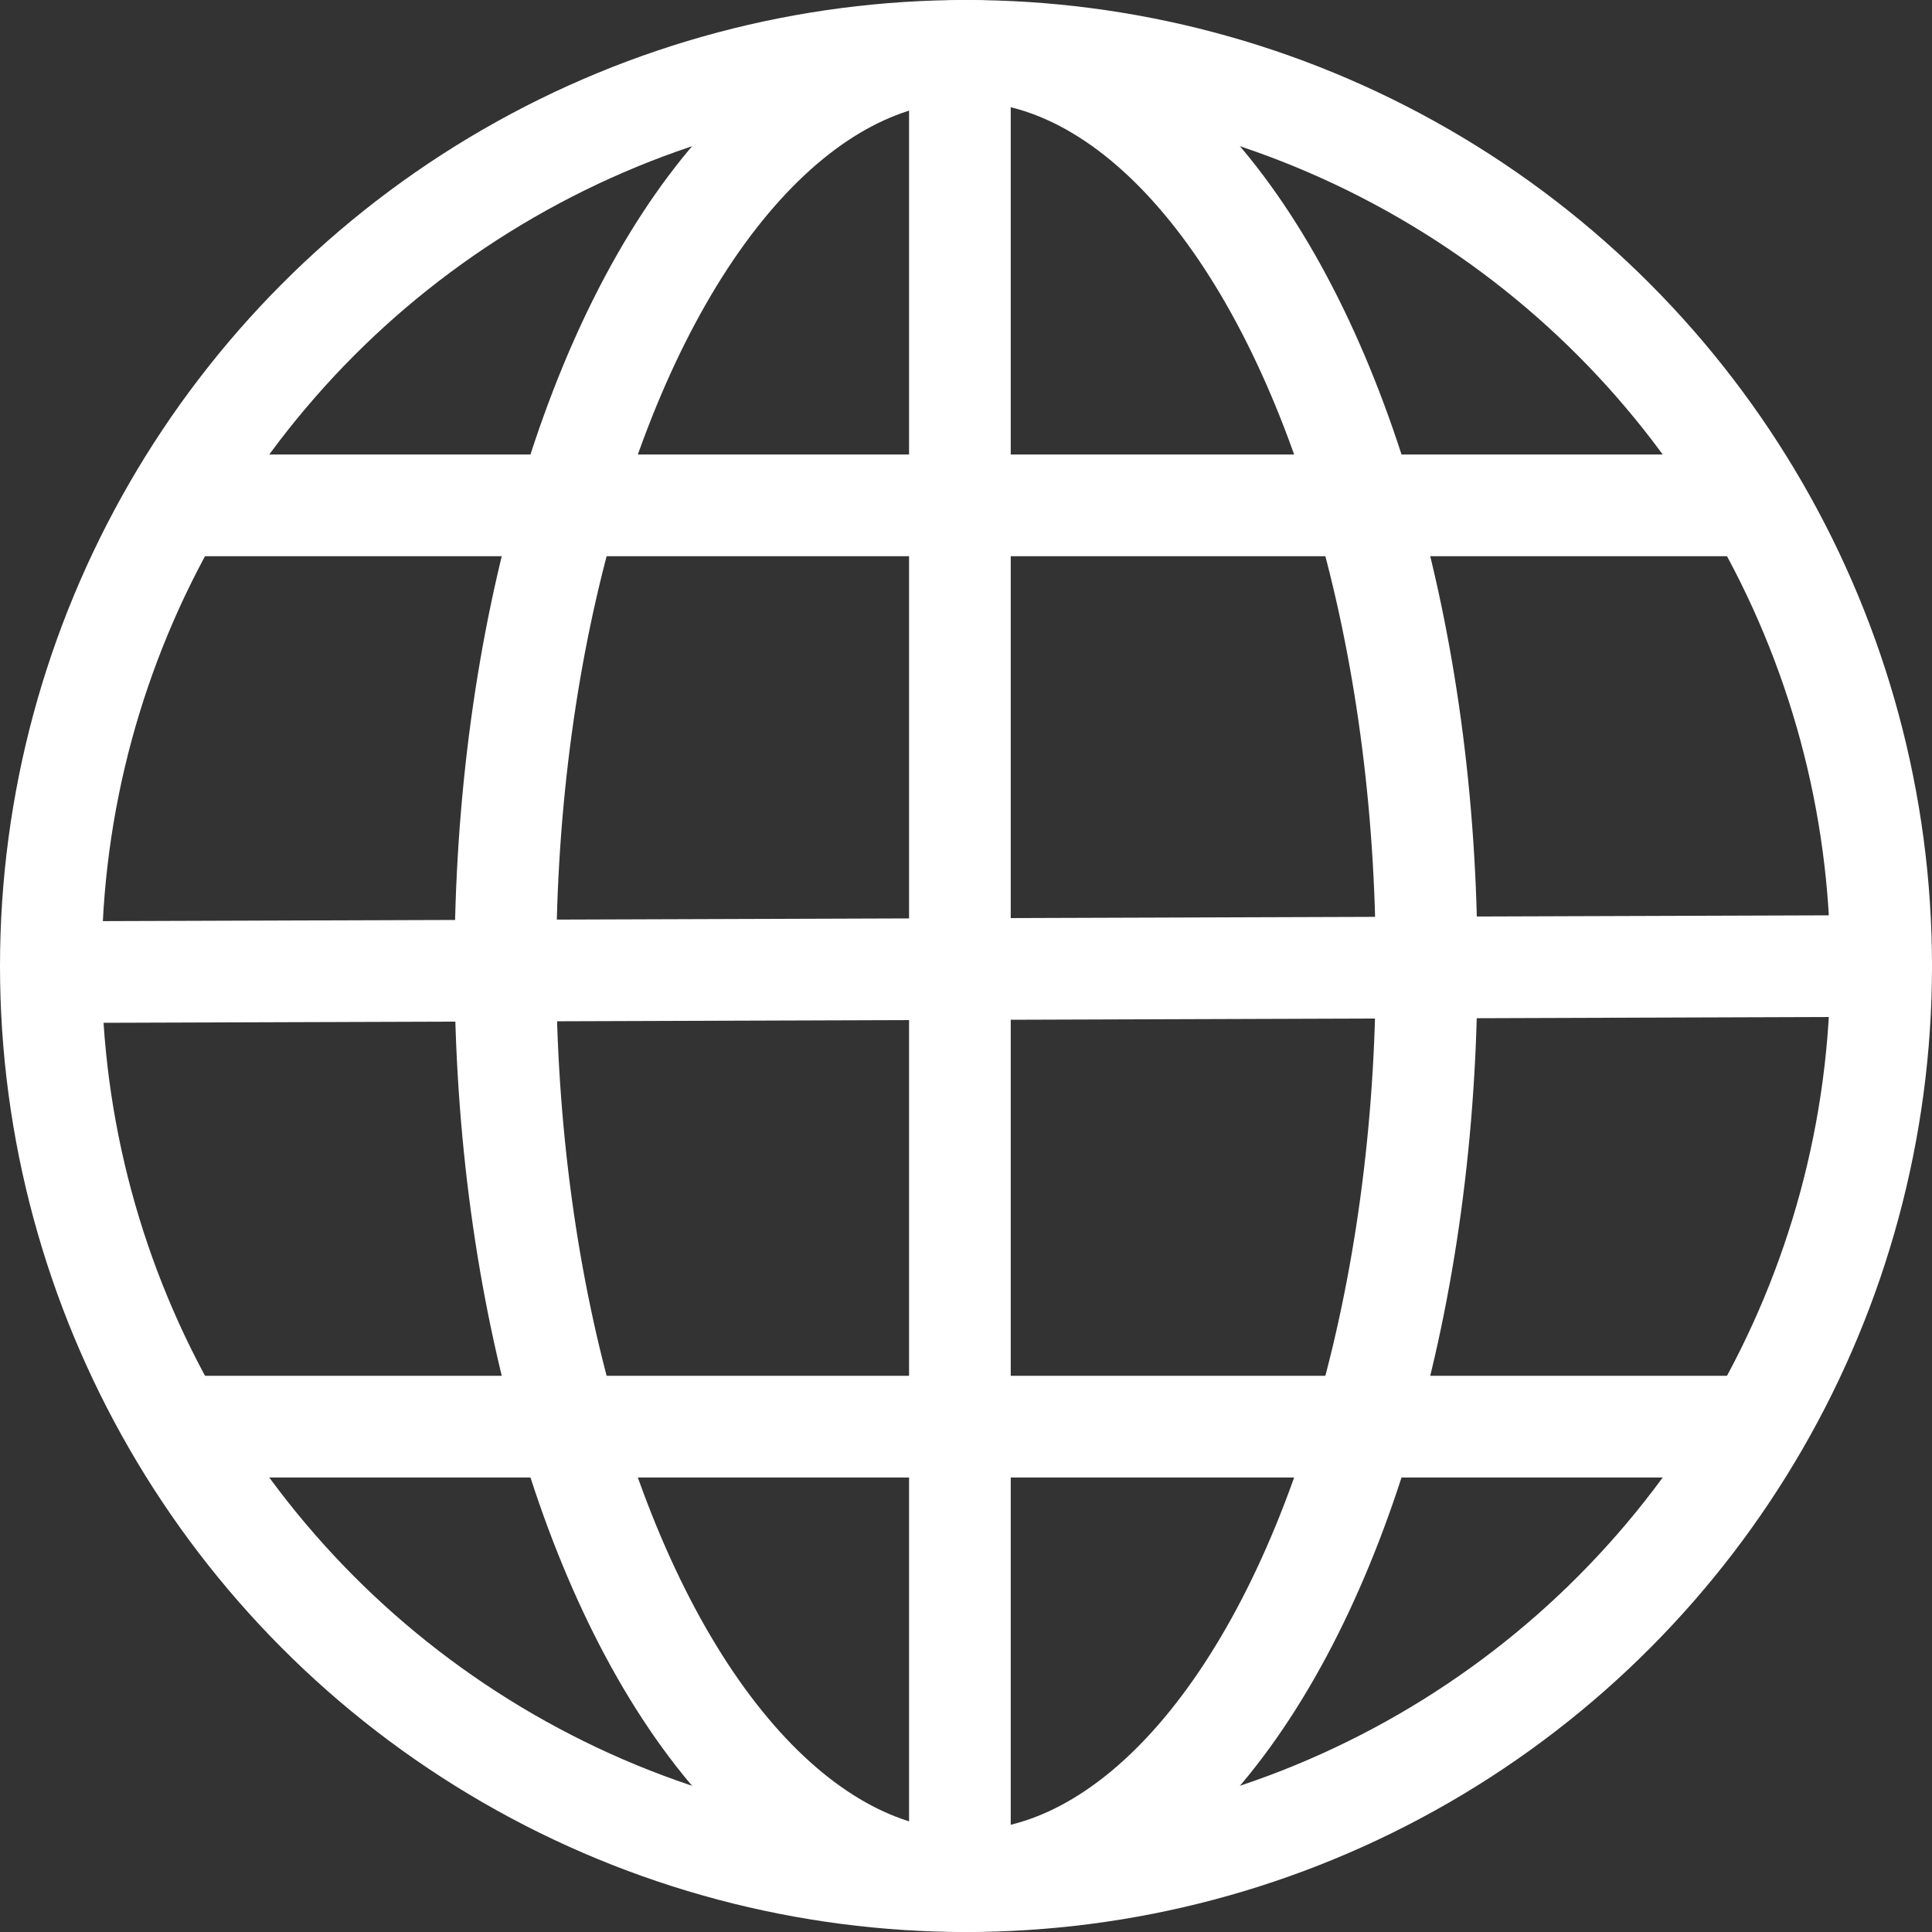
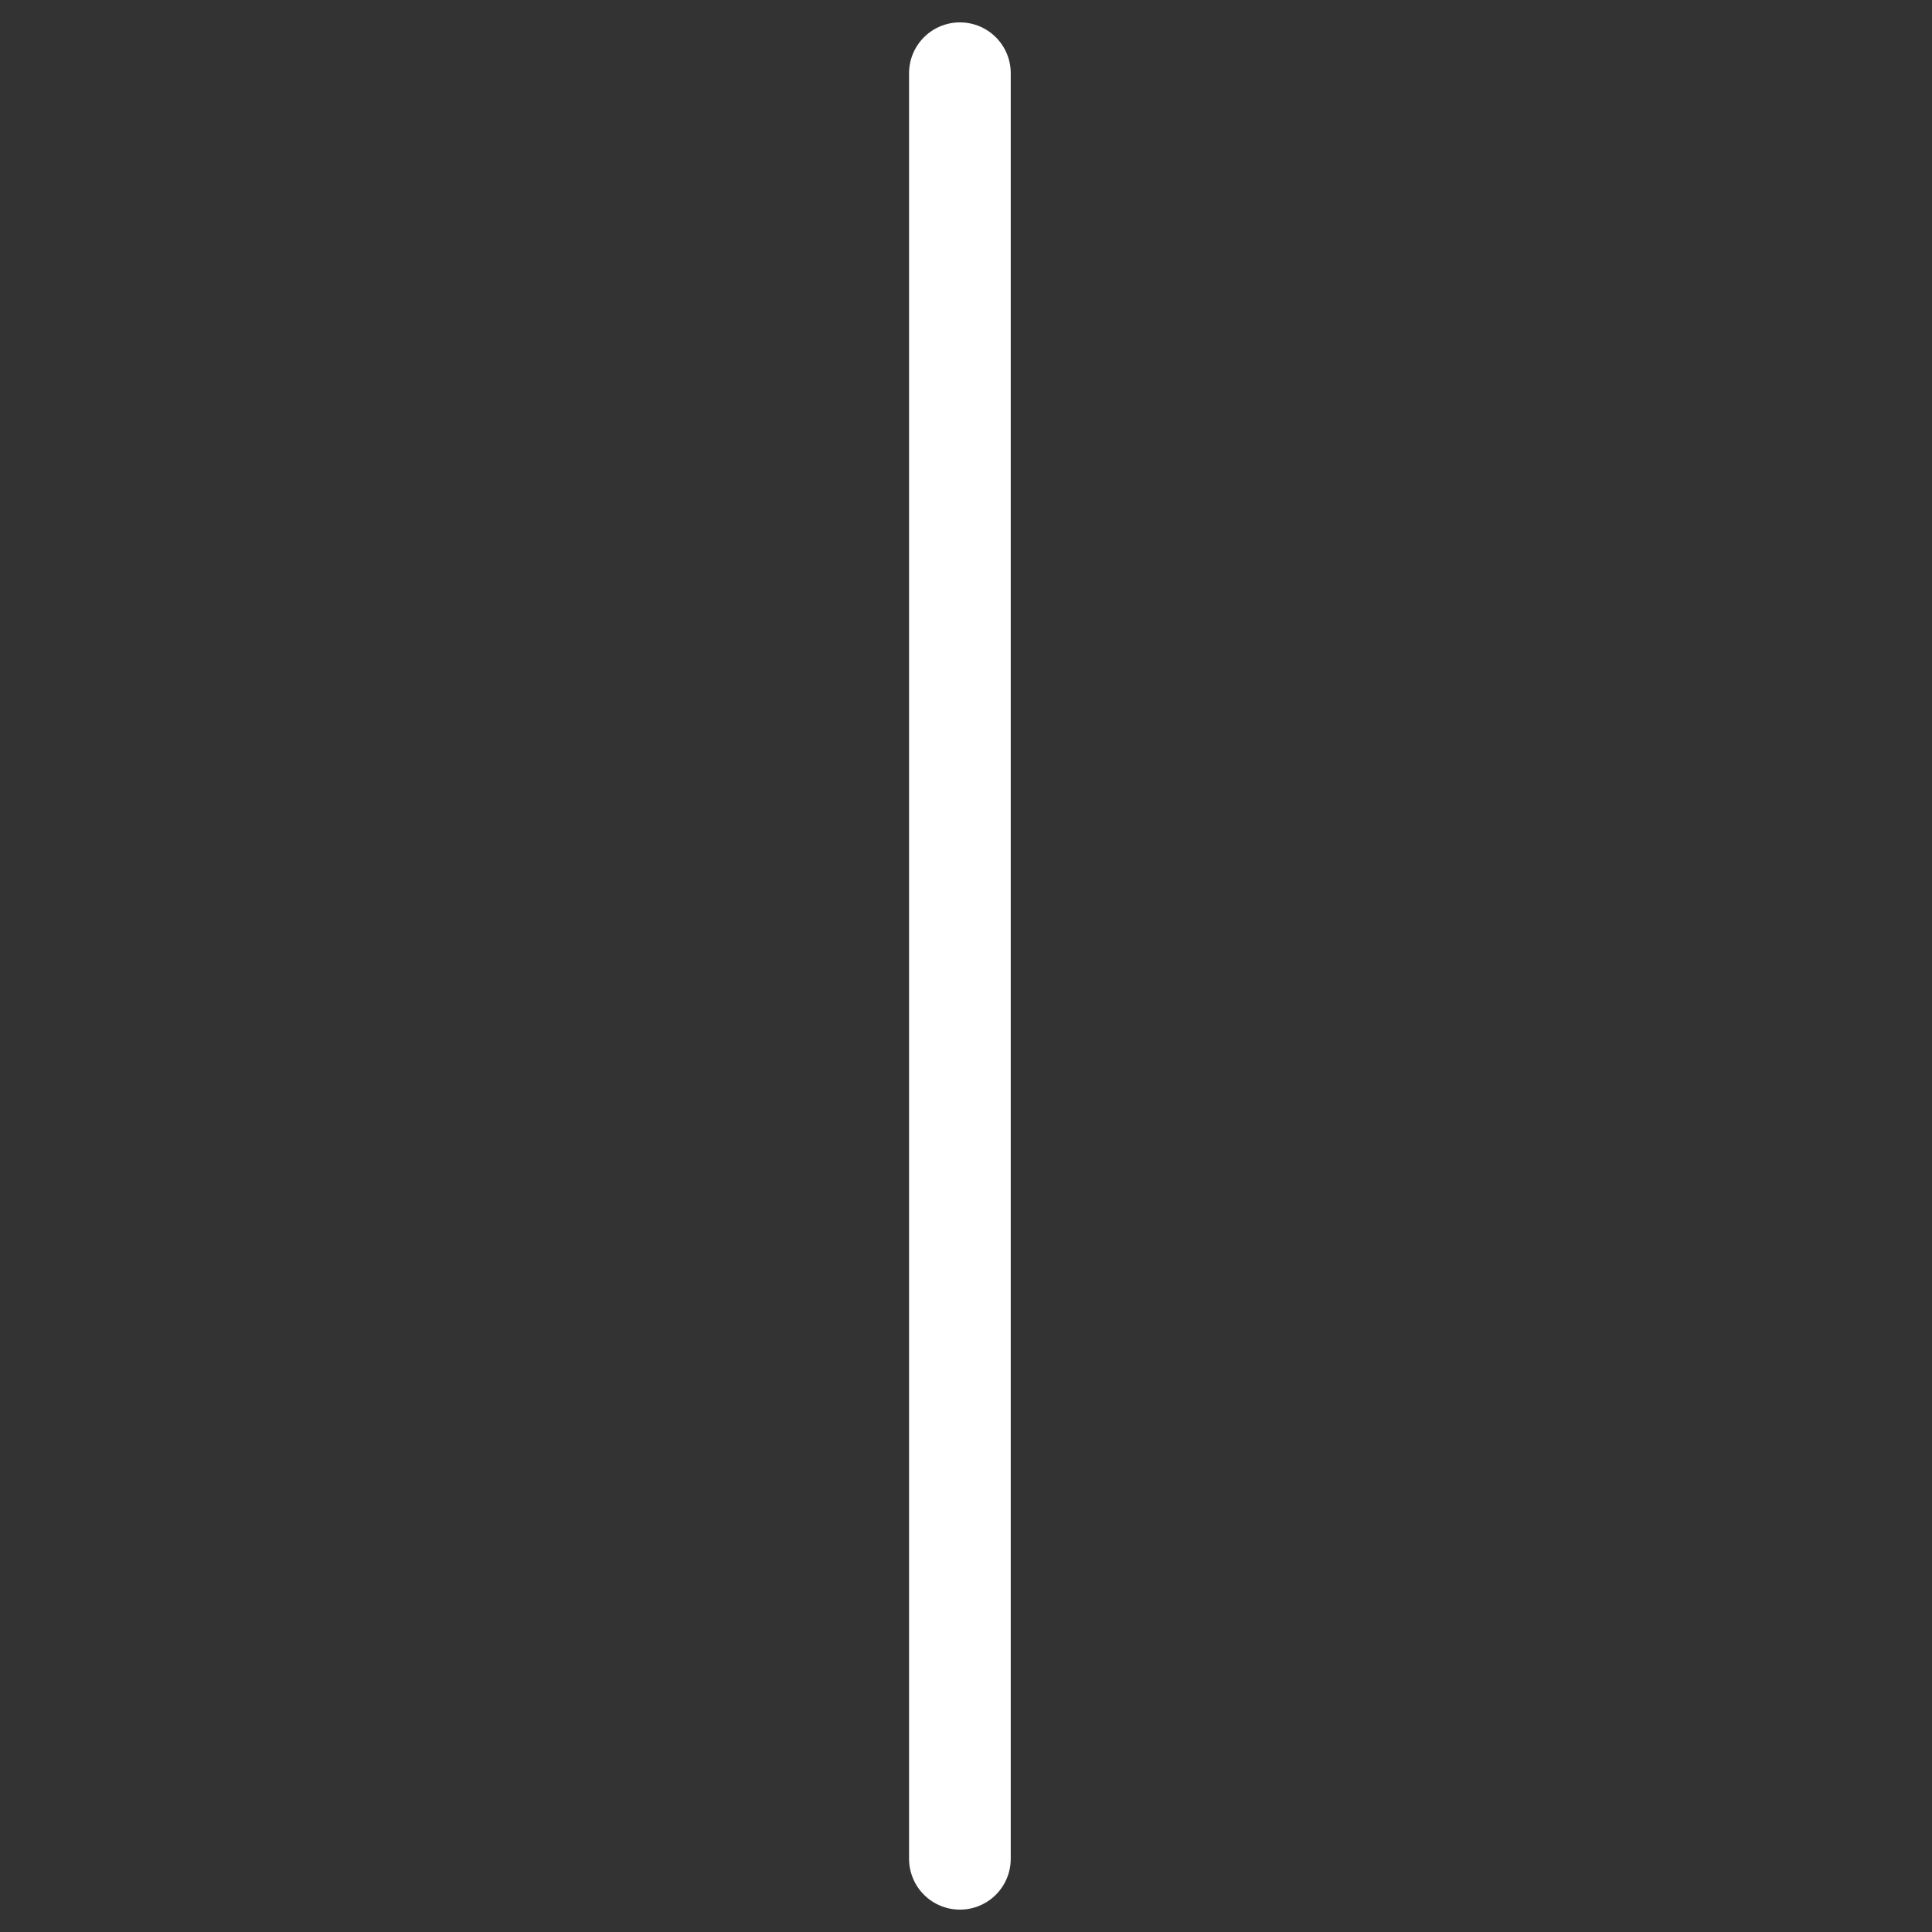
<svg xmlns="http://www.w3.org/2000/svg" viewBox="0 0 19 19" width="19" height="19">
  <rect x="0" y="0" width="19" height="19" fill="#333333" stroke="none" />
  <defs>
    <style>.cls-1{fill:none;stroke:#fff;stroke-linecap:round;stroke-miterlimit:10;}</style>
  </defs>
  <g id="Layer_2" data-name="Layer 2">
    <g id="Layer_1-2" data-name="Layer 1">
-       <circle class="cls-1" cx="9.5" cy="9.5" r="9" />
-       <ellipse class="cls-1" cx="9.5" cy="9.5" rx="4.53" ry="9" />
      <line class="cls-1" x1="9.44" y1="0.72" x2="9.44" y2="18.28" />
-       <line class="cls-1" x1="18.5" y1="9.5" x2="0.61" y2="9.56" />
-       <line class="cls-1" x1="17.16" y1="14.03" x2="1.73" y2="14.03" />
-       <line class="cls-1" x1="17.16" y1="4.97" x2="1.73" y2="4.97" />
    </g>
  </g>
</svg>